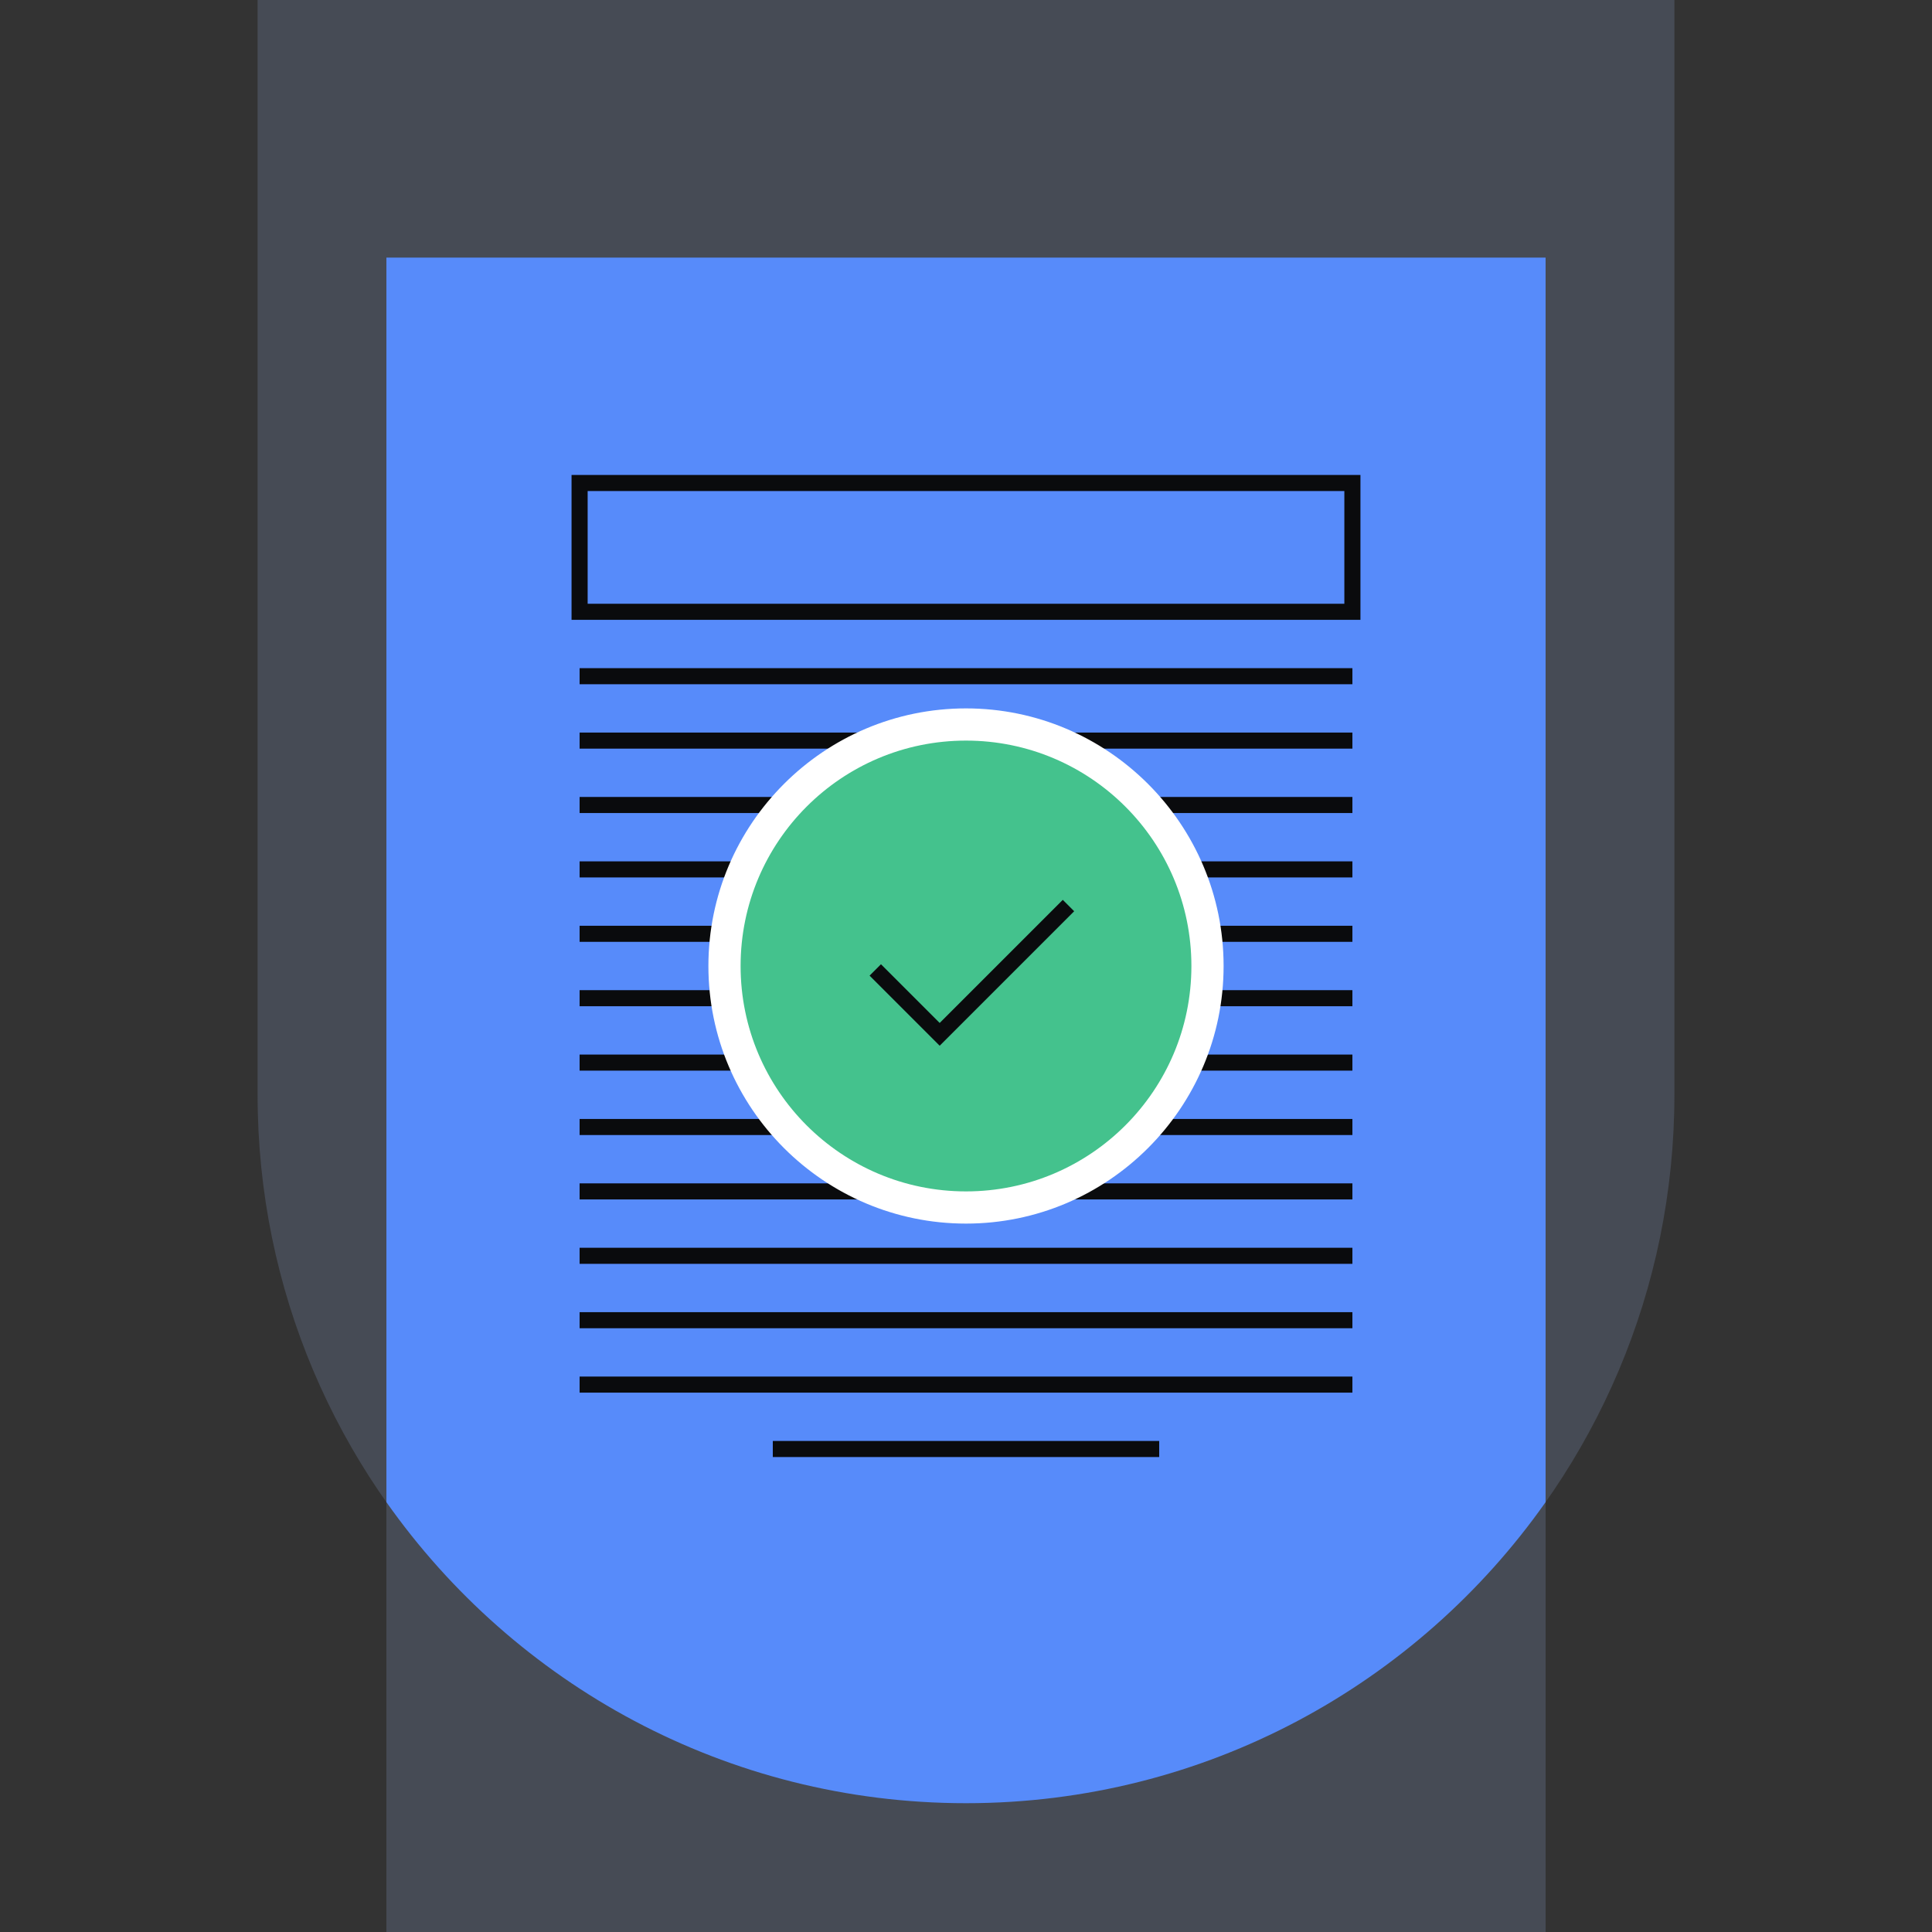
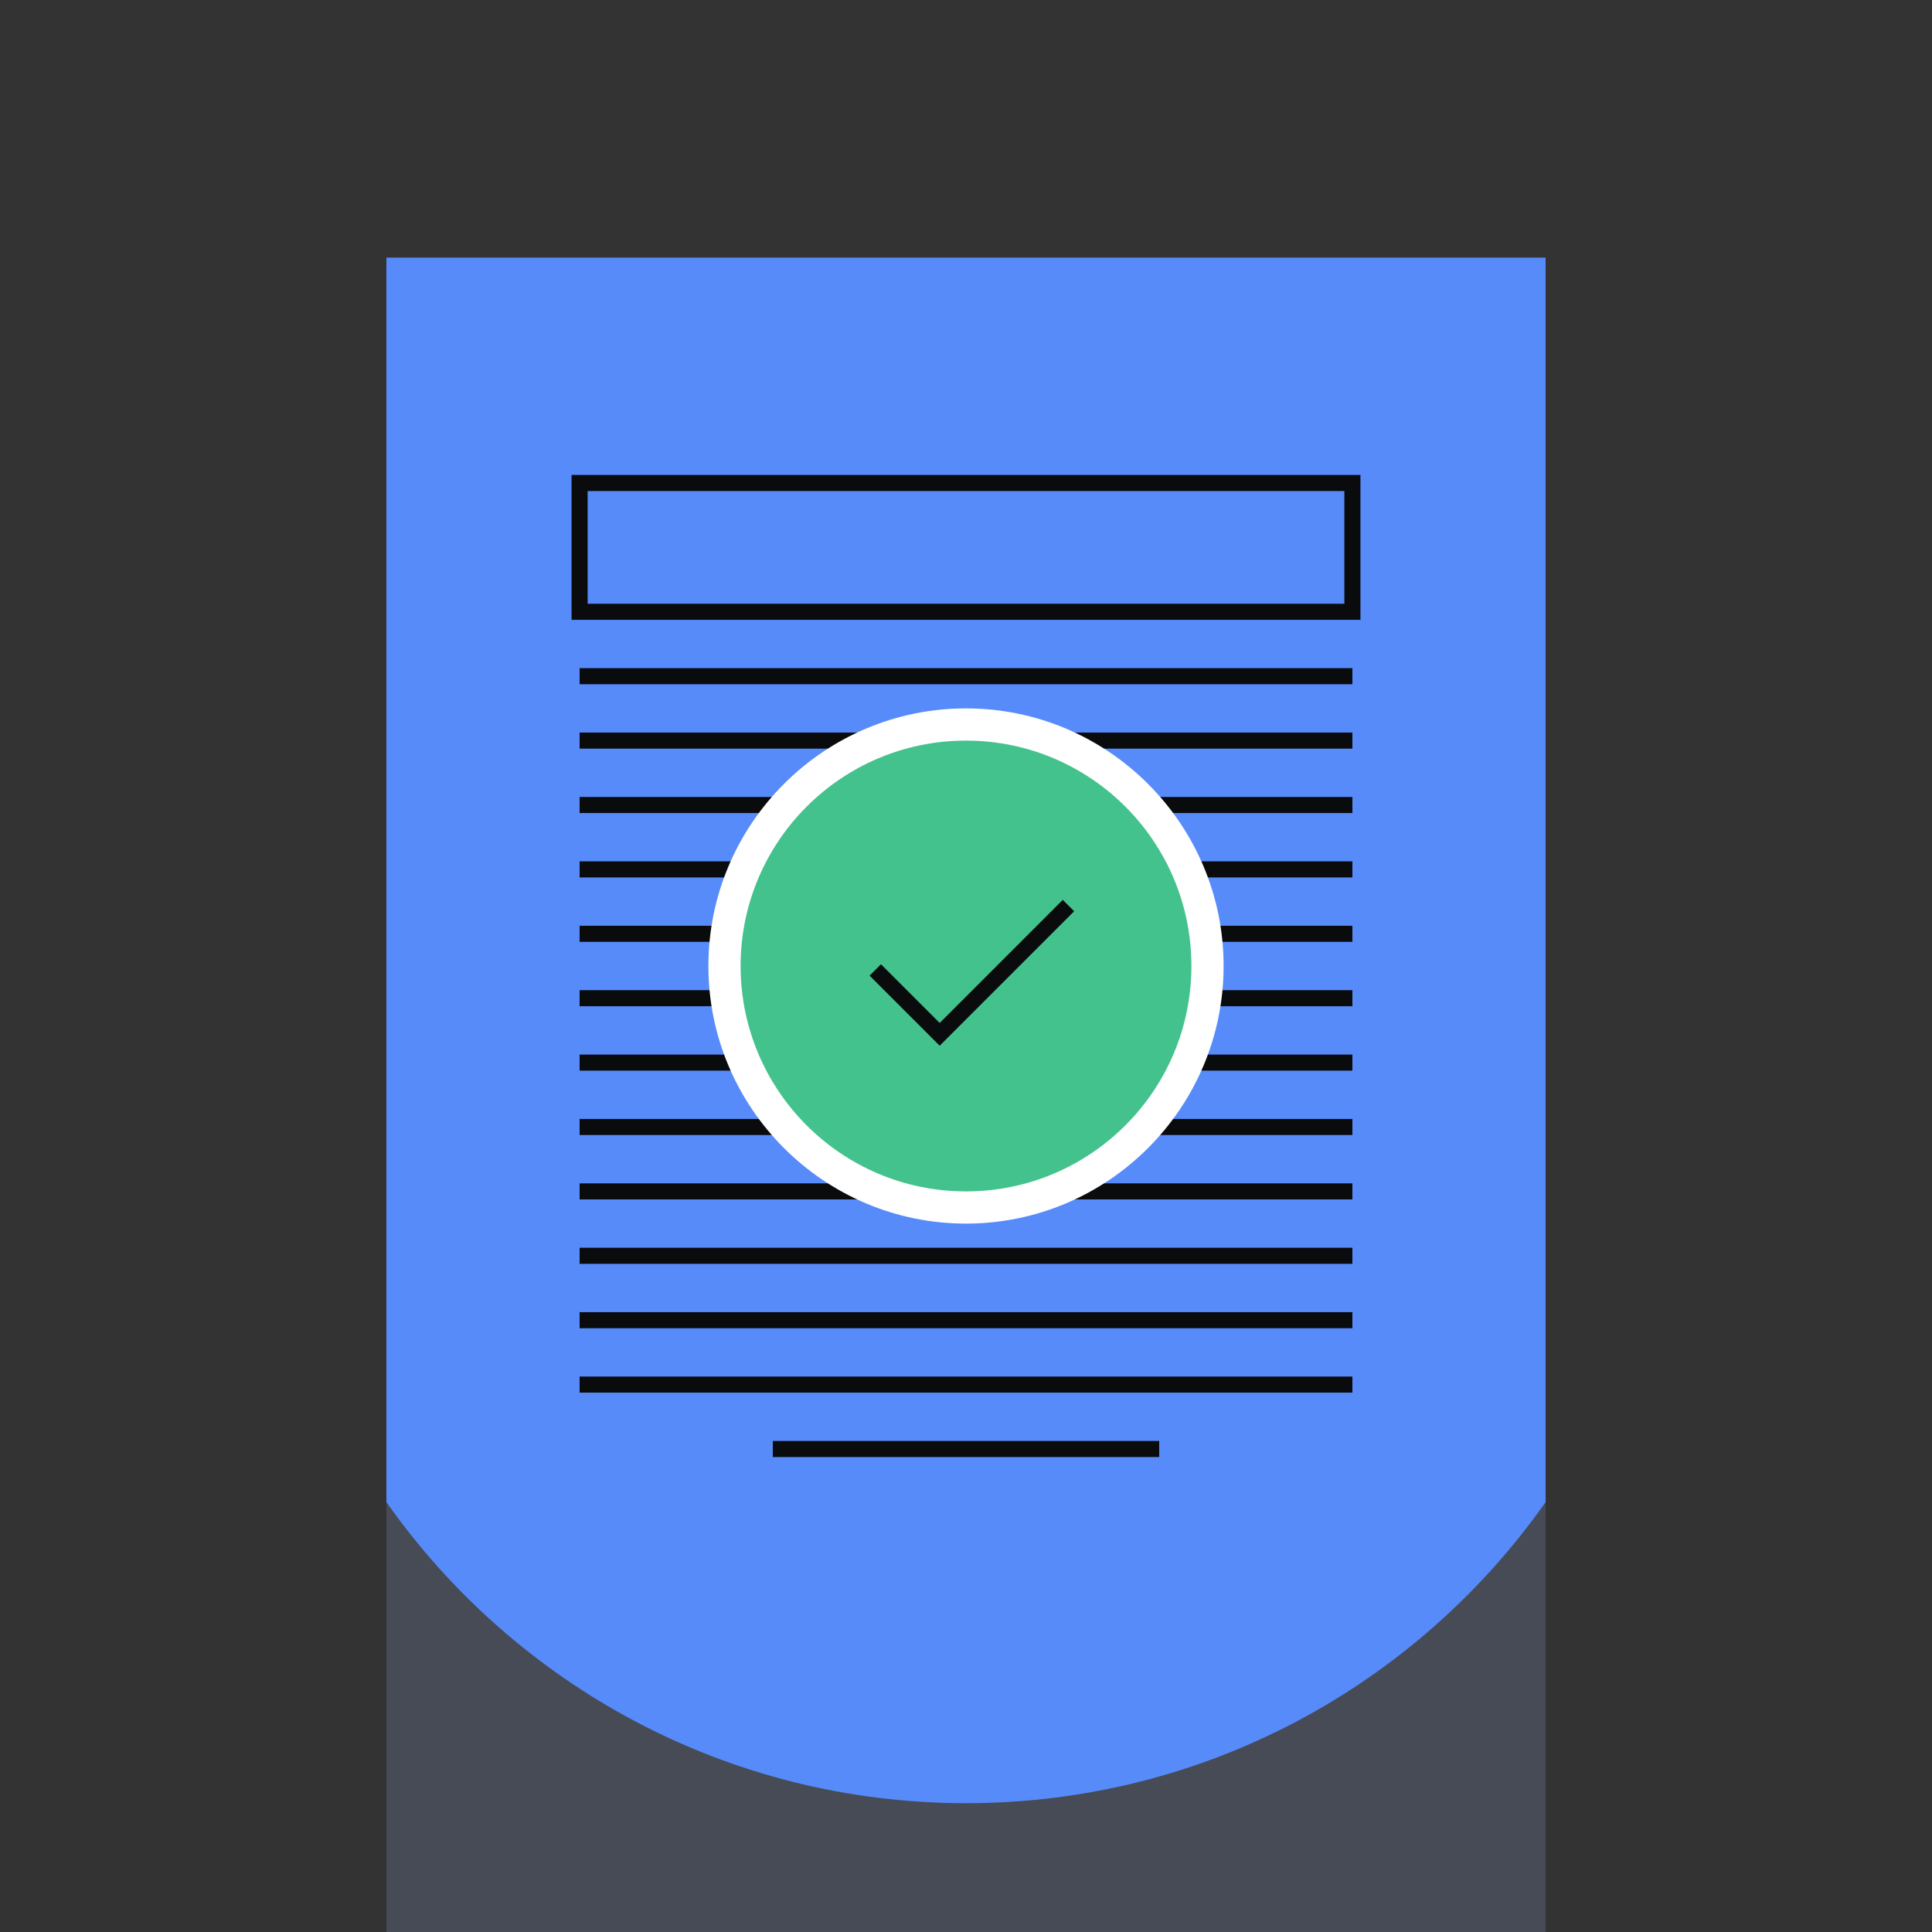
<svg xmlns="http://www.w3.org/2000/svg" fill="none" viewBox="0 0 240 240">
  <rect x="0" y="0" width="240" height="240" fill="#333333" stroke="none" />
  <path fill="#464B55" d="M192 120H48v120h144z" />
-   <path fill="#464B55" d="M32 0v136c0 48.6 39.4 88 88 88s88-39.4 88-88V0z" />
  <path fill="#578BFA" d="M192 186.6V32H48v154.6c15.93 22.62 42.24 37.4 72 37.4s56.07-14.78 72-37.4" />
  <path fill="#0A0B0D" fill-rule="evenodd" d="M168 133H72v-2h96zm0-8H72v-2h96zm0-8H72v-2h96zm0-8H72v-2h96zm0-8H72v-2h96zm0-8H72v-2h96zm0-8H72v-2h96zm0 56H72v-2h96zm0 8H72v-2h96zm0 8H72v-2h96zm0 8H72v-2h96zm0 8H72v-2h96zm-24 8H96v-2h48zM71 59h98v18H71zm2 2v14h94V61z" clip-rule="evenodd" />
  <path fill="#44C28D" d="M120 150c16.569 0 30-13.431 30-30s-13.431-30-30-30-30 13.431-30 30 13.431 30 30 30" />
  <path fill="#FFFFFF" d="M120 92c15.46 0 28 12.54 28 28s-12.54 28-28 28-28-12.54-28-28 12.54-28 28-28m0-4c-17.64 0-32 14.36-32 32s14.36 32 32 32 32-14.36 32-32-14.36-32-32-32" />
  <path fill="#0A0B0D" fill-rule="evenodd" d="m116.731 127.076 15.292-15.293 1.415 1.414-16.707 16.707-8.708-8.707 1.415-1.414z" clip-rule="evenodd" />
</svg>